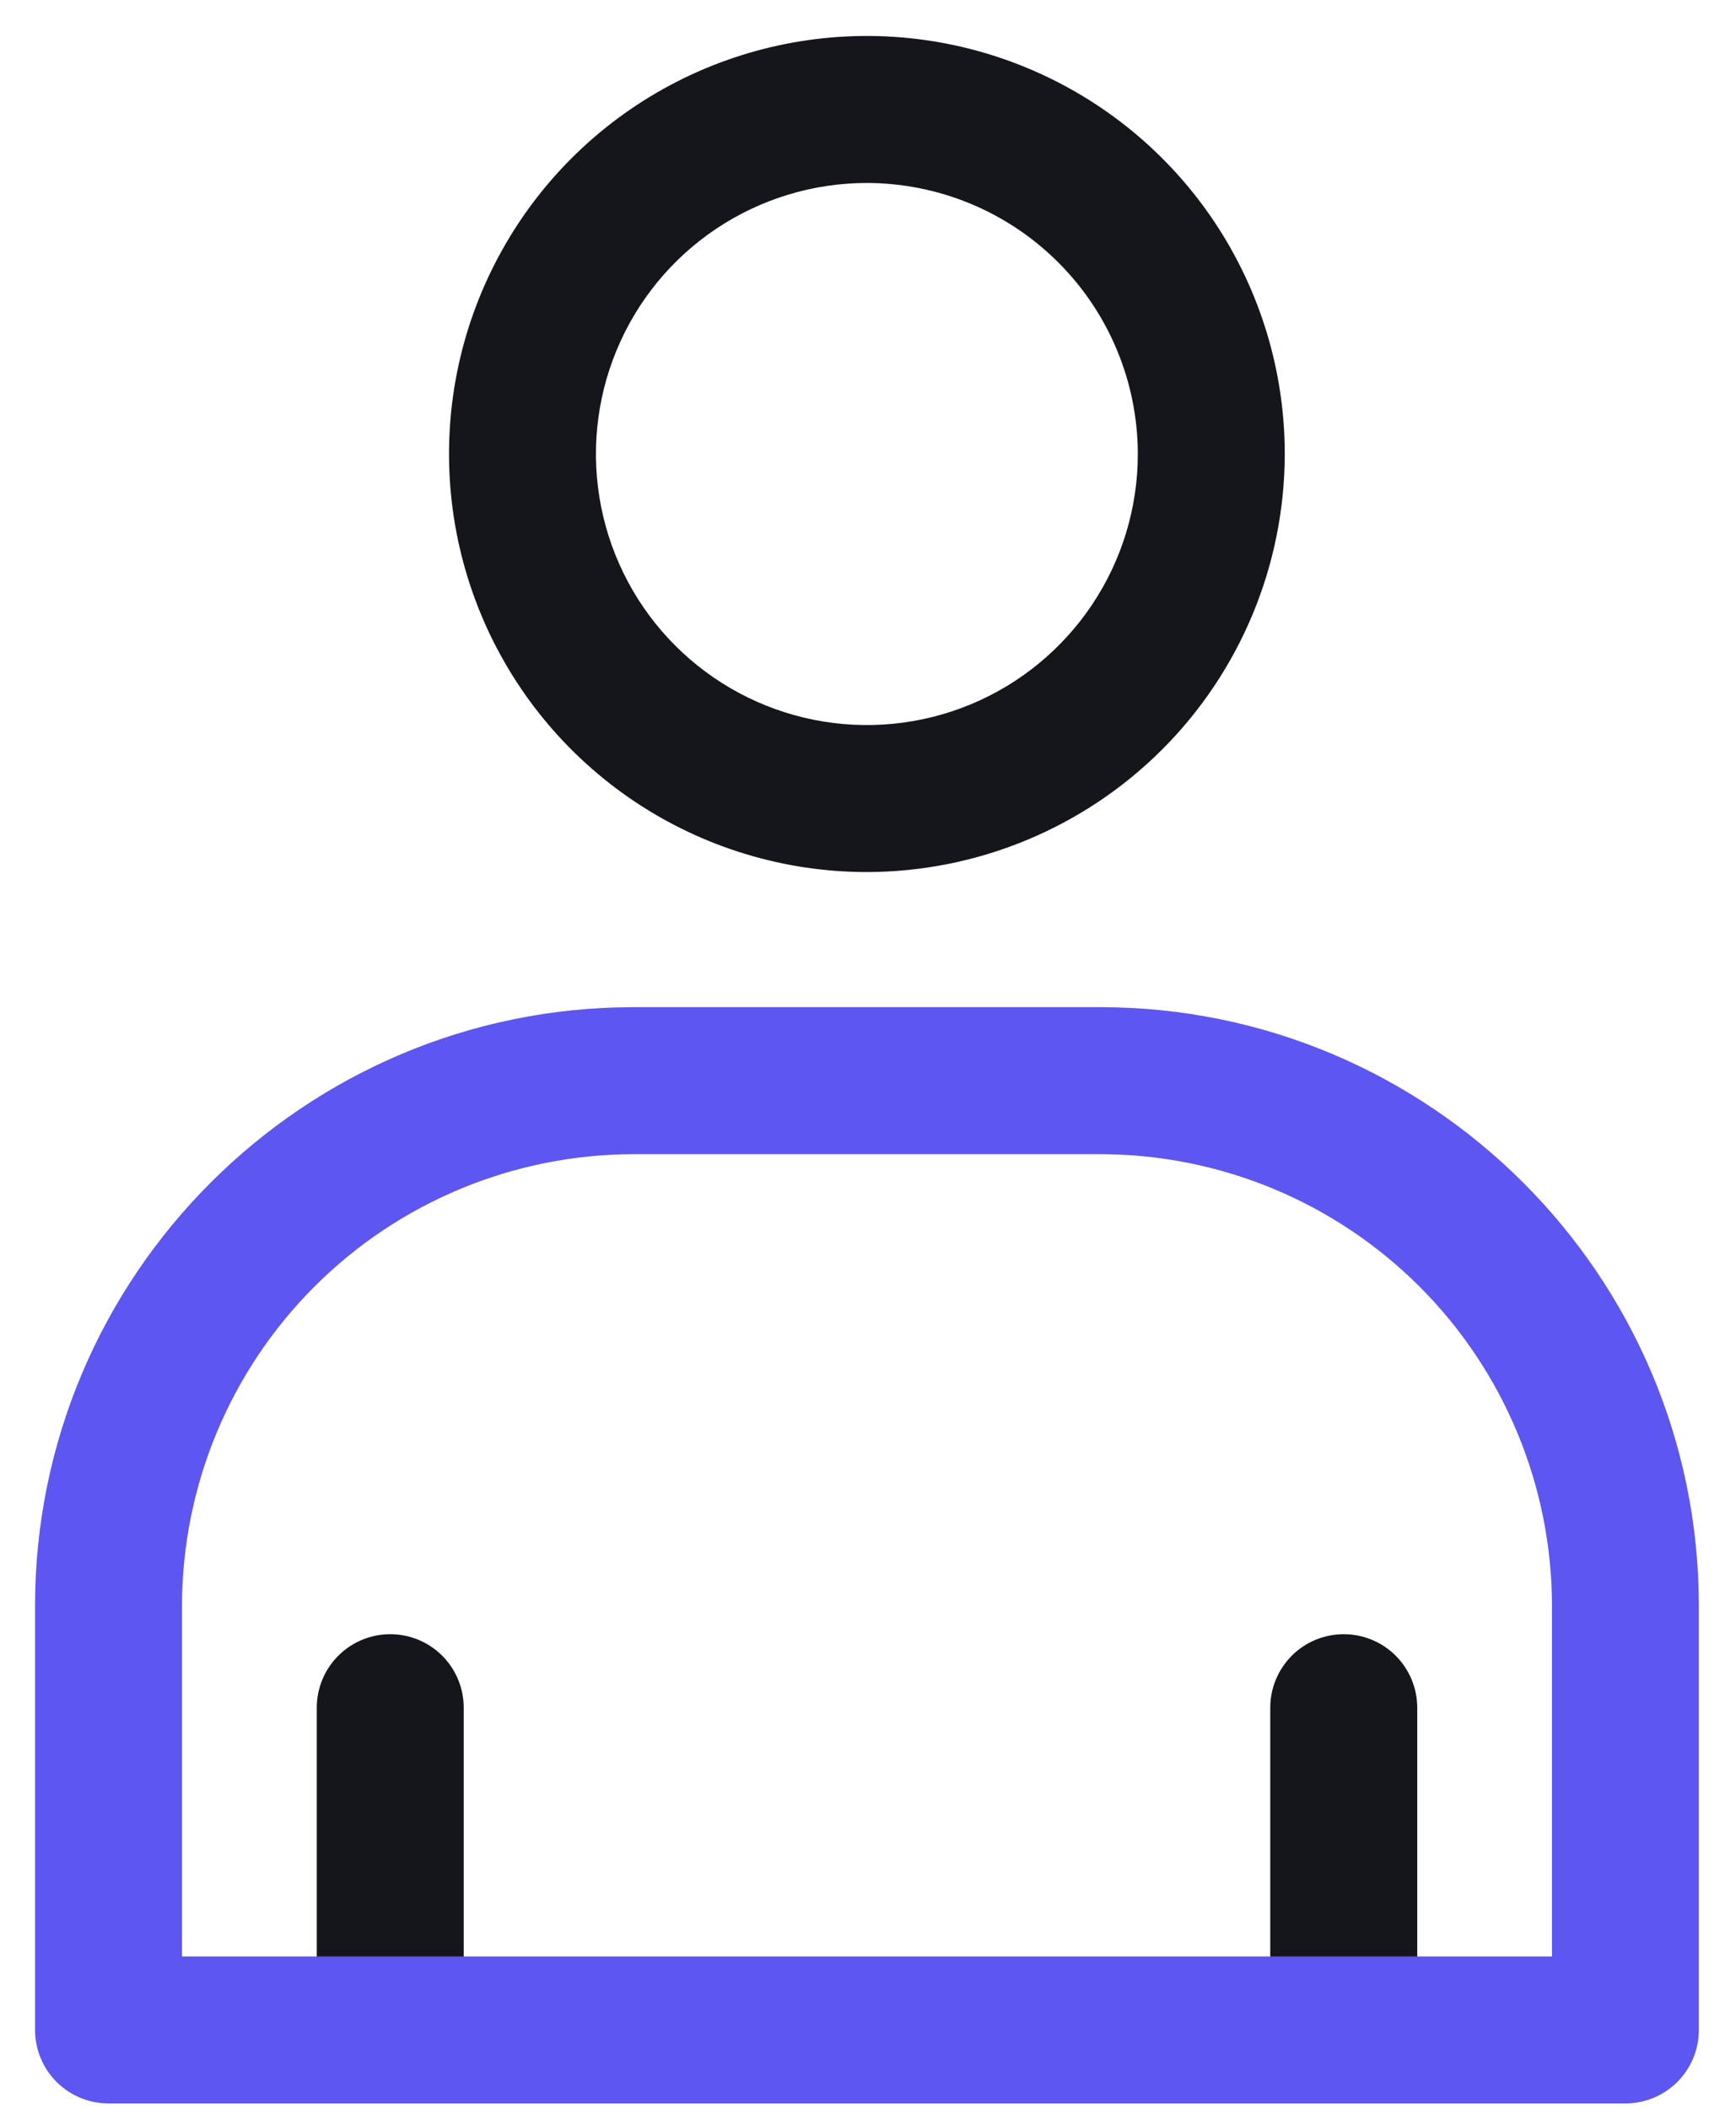
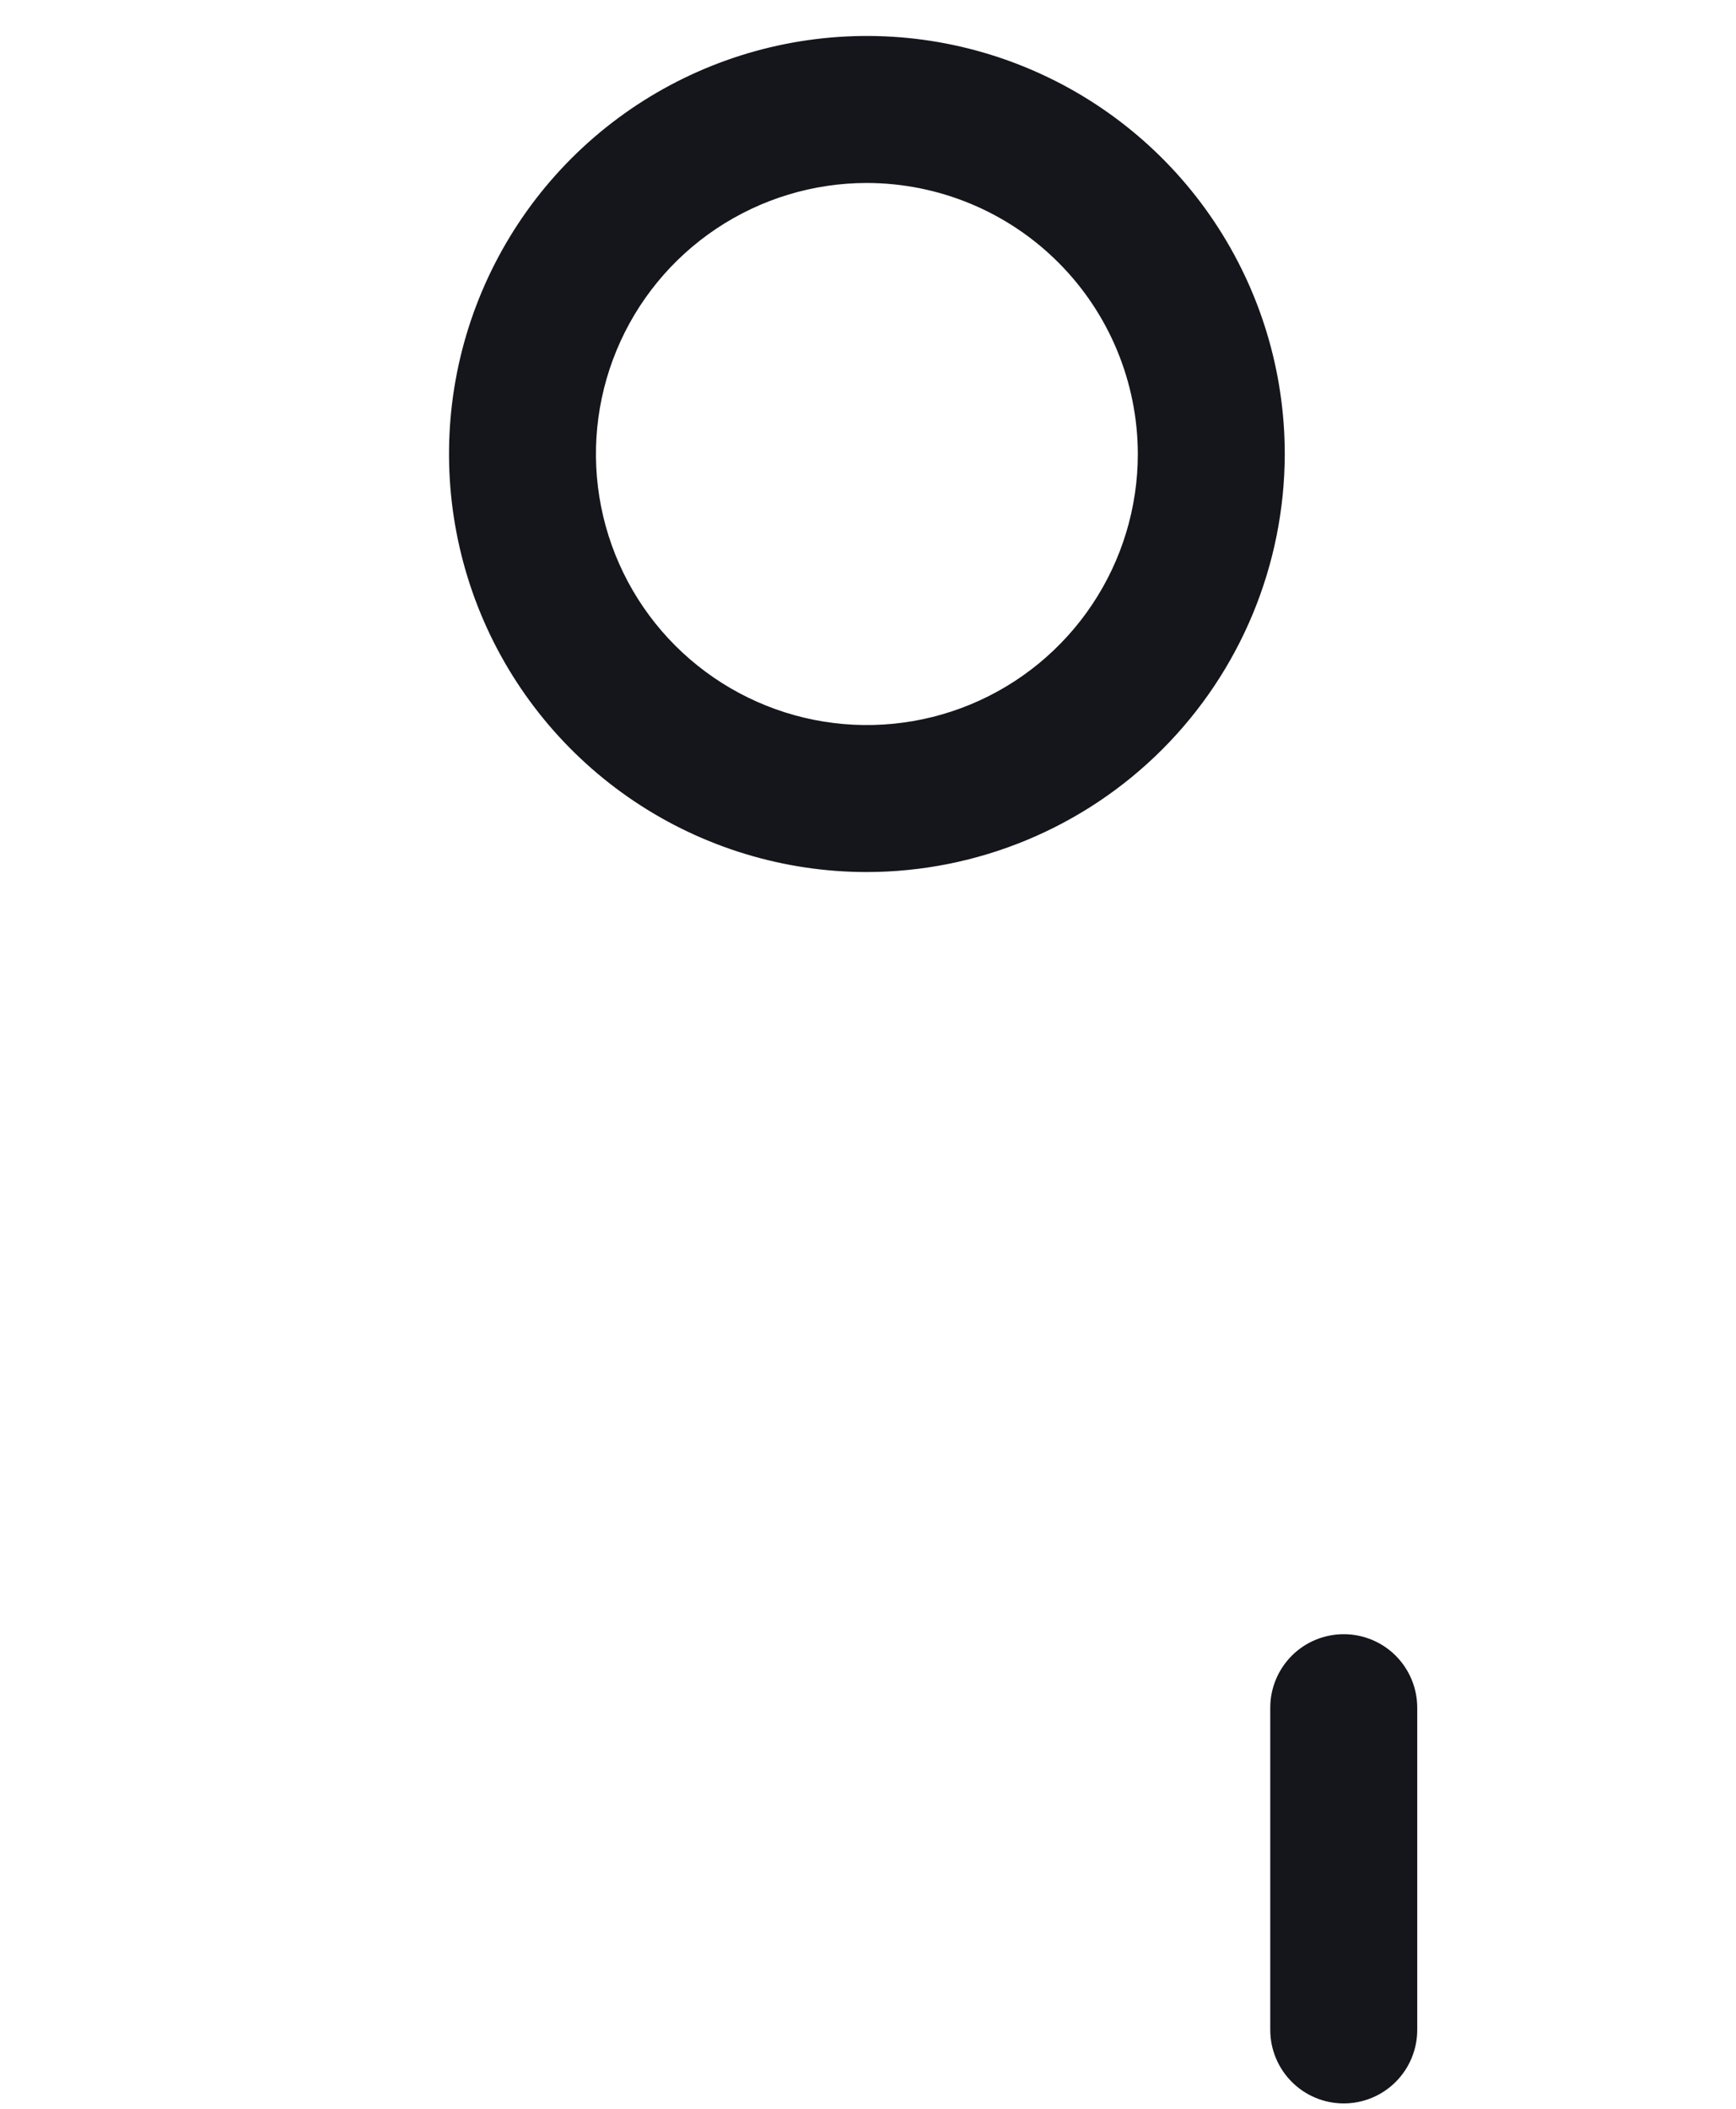
<svg xmlns="http://www.w3.org/2000/svg" width="42" height="51" viewBox="0 0 42 51" fill="none">
  <path d="M20.973 21.09C18.974 21.09 17.019 20.497 15.356 19.386C13.694 18.275 12.398 16.696 11.633 14.849C10.868 13.001 10.668 10.969 11.057 9.008C11.448 7.046 12.411 5.245 13.824 3.831C15.238 2.417 17.04 1.454 19.001 1.064C20.962 0.674 22.995 0.874 24.842 1.64C26.689 2.405 28.268 3.701 29.379 5.363C30.49 7.026 31.083 8.98 31.083 10.98C31.079 13.66 30.013 16.23 28.118 18.125C26.223 20.02 23.653 21.086 20.973 21.09ZM20.973 4.425C19.677 4.425 18.409 4.81 17.331 5.53C16.253 6.25 15.413 7.274 14.917 8.472C14.421 9.669 14.291 10.987 14.544 12.259C14.797 13.53 15.421 14.698 16.338 15.615C17.255 16.531 18.423 17.156 19.694 17.409C20.966 17.662 22.284 17.532 23.481 17.036C24.679 16.54 25.703 15.699 26.423 14.621C27.143 13.544 27.528 12.276 27.528 10.98C27.525 9.242 26.834 7.576 25.605 6.348C24.377 5.119 22.711 4.428 20.973 4.425Z" fill="#15161B" />
  <path d="M32.51 50.87C32.038 50.87 31.586 50.683 31.253 50.349C30.92 50.016 30.732 49.564 30.732 49.092V41.299C30.732 40.828 30.92 40.376 31.253 40.042C31.586 39.709 32.038 39.522 32.51 39.522C32.981 39.522 33.434 39.709 33.767 40.042C34.1 40.376 34.288 40.828 34.288 41.299V49.092C34.288 49.564 34.1 50.016 33.767 50.349C33.434 50.683 32.981 50.87 32.51 50.87Z" fill="#15161B" />
-   <path d="M9.442 50.87C8.97 50.87 8.518 50.683 8.185 50.349C7.851 50.016 7.664 49.564 7.664 49.092V41.299C7.664 40.828 7.851 40.376 8.185 40.042C8.518 39.709 8.97 39.522 9.442 39.522C9.913 39.522 10.365 39.709 10.698 40.042C11.032 40.376 11.219 40.828 11.219 41.299V49.092C11.219 49.564 11.032 50.016 10.698 50.349C10.365 50.683 9.913 50.87 9.442 50.87Z" fill="#15161B" />
-   <path d="M39.326 50.87H2.625C2.154 50.87 1.702 50.683 1.368 50.35C1.035 50.016 0.848 49.564 0.848 49.093V38.838C0.848 30.854 7.343 24.358 15.327 24.358H26.622C34.605 24.358 41.101 30.854 41.101 38.838V49.093C41.101 49.564 40.914 50.016 40.581 50.349C40.248 50.682 39.797 50.87 39.326 50.87ZM4.403 47.315H37.548V38.838C37.545 35.941 36.393 33.164 34.344 31.116C32.296 29.068 29.519 27.916 26.622 27.913H15.323C12.428 27.918 9.652 29.07 7.605 31.118C5.557 33.166 4.406 35.942 4.403 38.838V47.315Z" fill="#5D56F1" />
</svg>